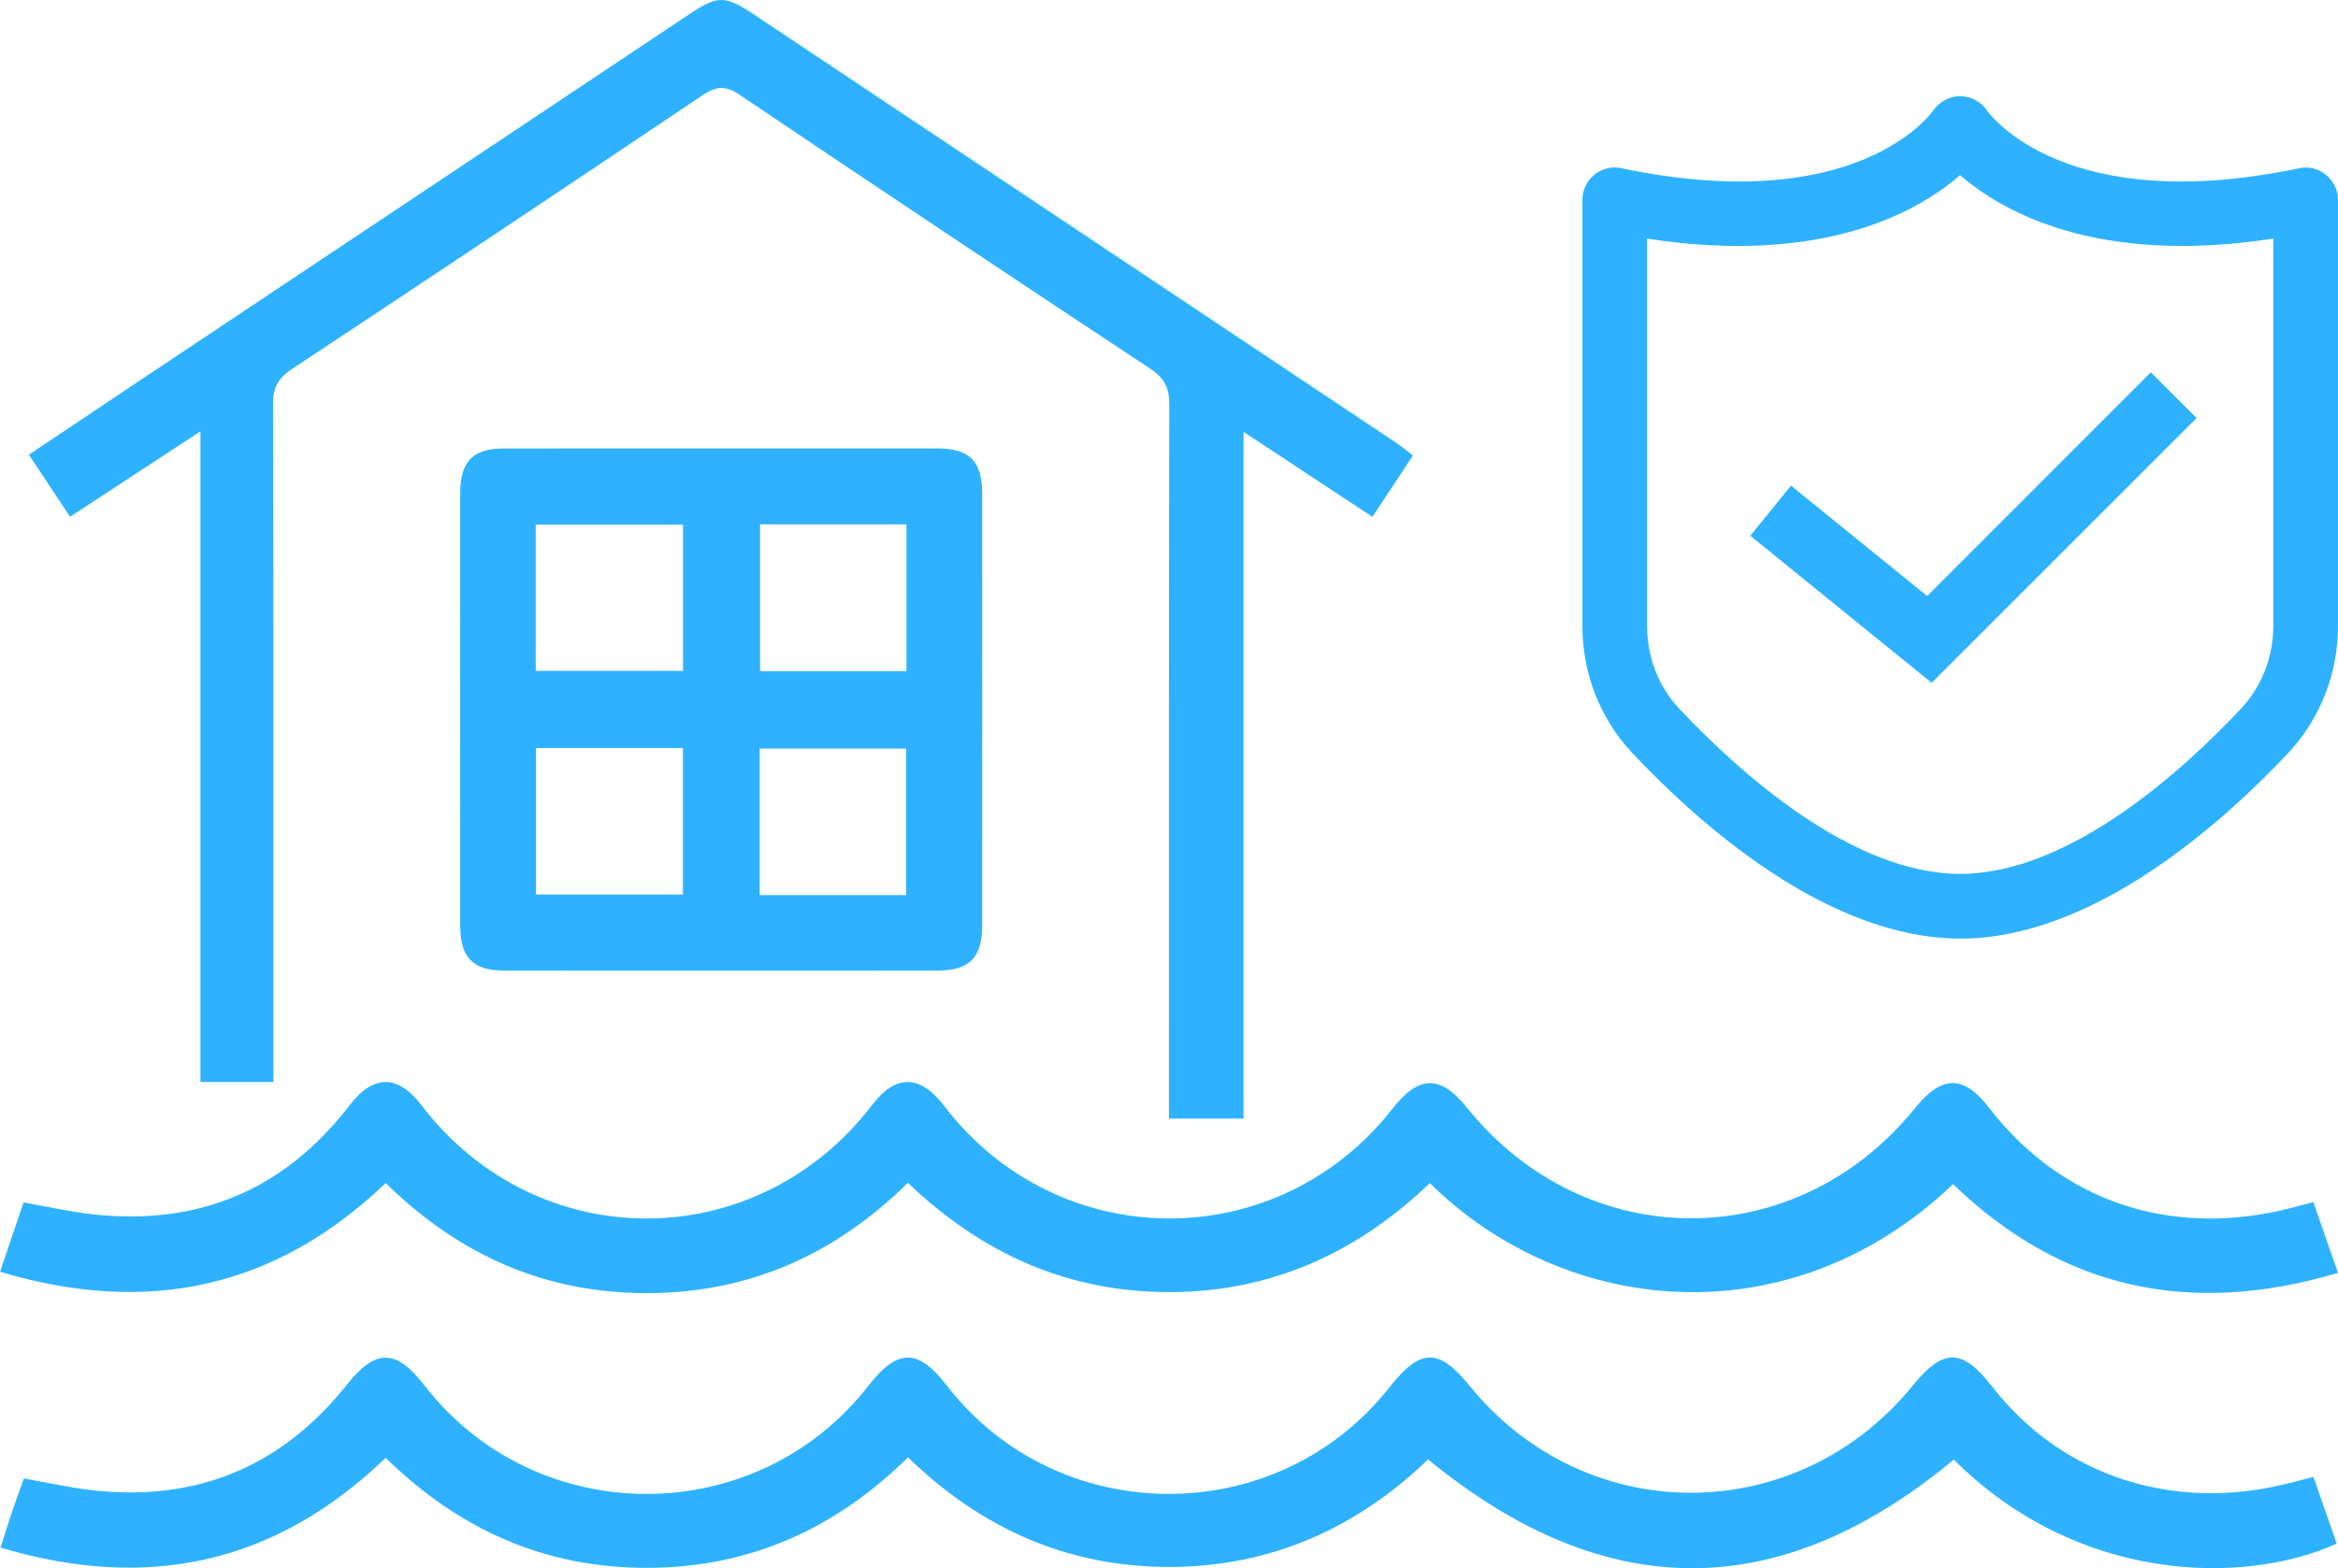
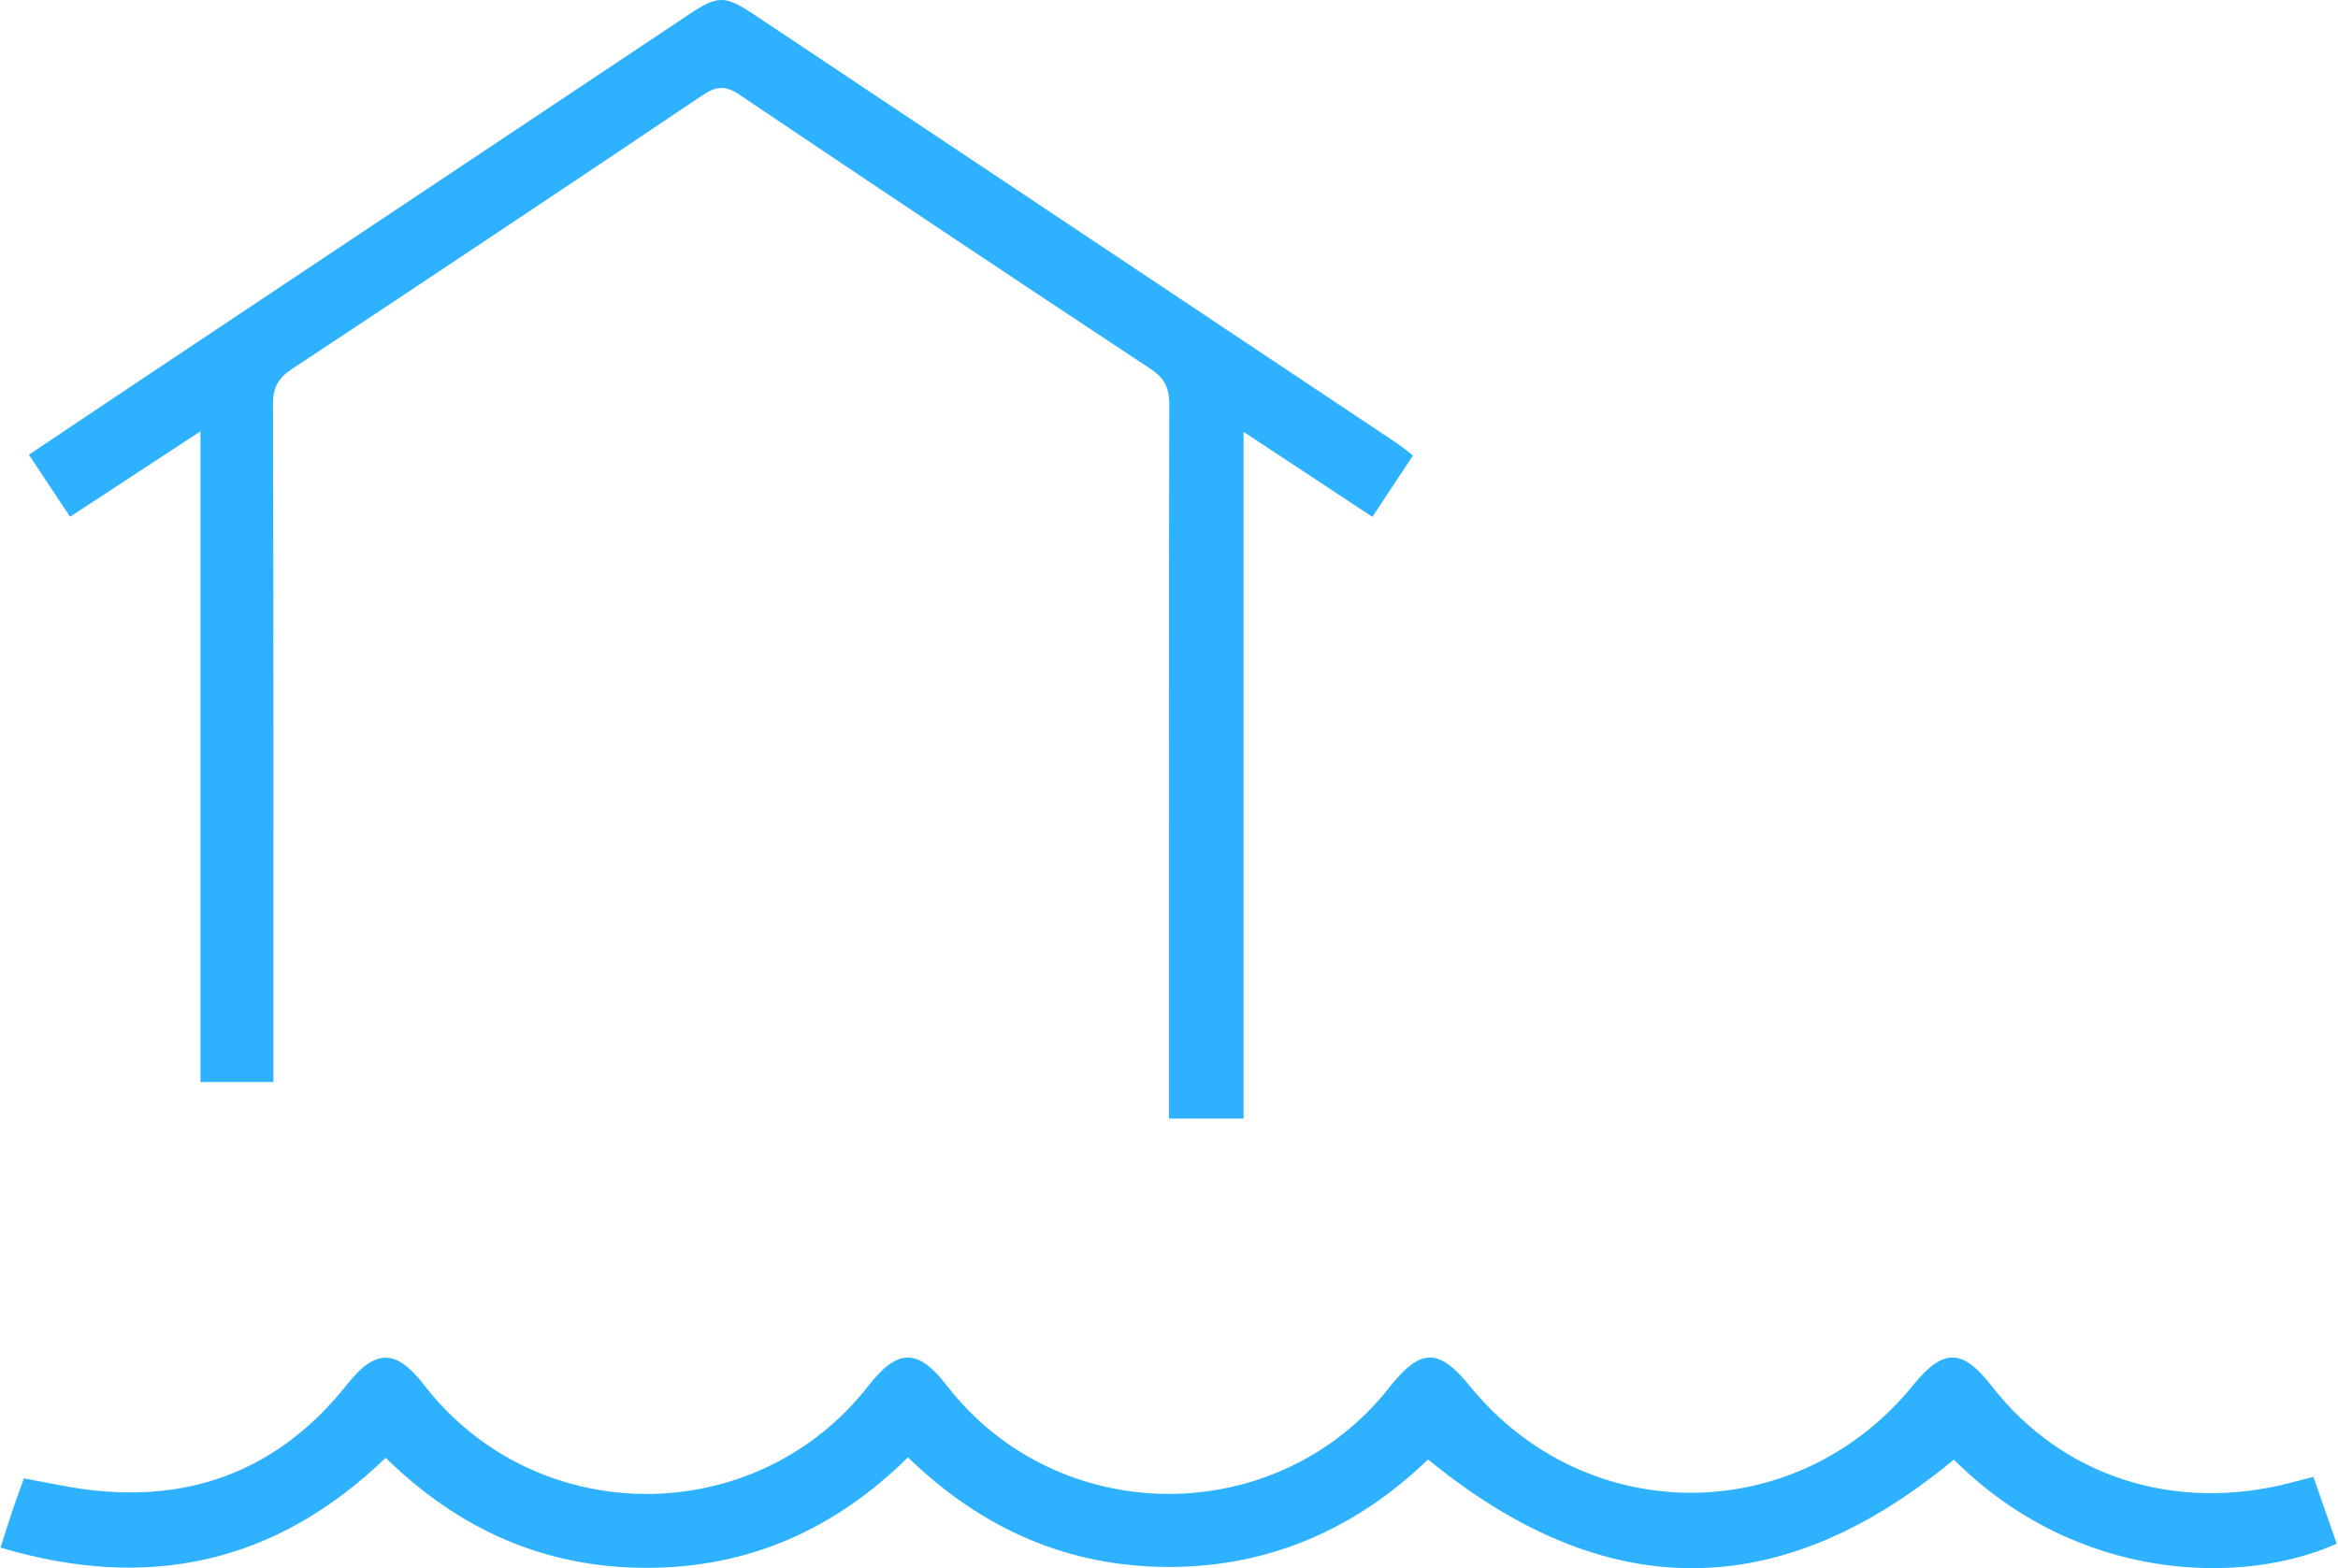
<svg xmlns="http://www.w3.org/2000/svg" width="79" height="53" viewBox="0 0 79 53" fill="none">
  <g id="Layer_1" clip-path="url(#clip0_988_4220)">
    <g id="Group">
      <path id="Vector" d="M9.239 36.567H6.773V14.578C5.228 15.591 3.822 16.51 2.367 17.465C1.898 16.758 1.455 16.089 0.976 15.368C2.247 14.517 3.463 13.7 4.681 12.887C10.88 8.753 17.079 4.62 23.278 0.488C24.251 -0.161 24.491 -0.166 25.478 0.491C32.723 5.322 39.967 10.154 47.209 14.986C47.38 15.101 47.536 15.236 47.744 15.395C47.283 16.092 46.838 16.761 46.372 17.468C44.922 16.512 43.531 15.594 42.019 14.595V37.805H39.498V36.897C39.498 29.149 39.493 21.401 39.509 13.653C39.509 13.094 39.339 12.771 38.86 12.456C34.219 9.392 29.594 6.305 24.982 3.198C24.513 2.884 24.201 2.909 23.75 3.211C19.136 6.313 14.512 9.399 9.875 12.465C9.404 12.775 9.223 13.09 9.225 13.66C9.245 20.961 9.239 28.261 9.239 35.562C9.239 35.872 9.239 36.182 9.239 36.566V36.567Z" fill="#2EB2FF" />
-       <path id="Vector_2" d="M78.167 40.627C78.45 41.44 78.706 42.176 79 43.019C74.04 44.492 69.706 43.601 65.993 40.021C60.448 45.308 52.842 44.459 48.315 39.986C45.865 42.335 42.956 43.668 39.514 43.669C36.092 43.669 33.191 42.38 30.677 39.975C28.238 42.381 25.343 43.695 21.885 43.703C18.419 43.711 15.514 42.419 13.034 39.984C9.304 43.55 4.986 44.471 0.002 42.982C0.278 42.165 0.534 41.409 0.797 40.638C1.606 40.779 2.366 40.956 3.135 41.04C6.714 41.435 9.617 40.21 11.818 37.349C12.616 36.31 13.443 36.307 14.238 37.349C18.144 42.464 25.562 42.458 29.477 37.334C30.265 36.303 31.093 36.313 31.895 37.366C35.739 42.408 43.151 42.459 47.053 37.468C47.941 36.332 48.671 36.321 49.566 37.433C53.575 42.413 60.686 42.424 64.704 37.455C65.62 36.323 66.346 36.319 67.216 37.446C69.682 40.641 73.431 41.871 77.472 40.811C77.672 40.759 77.871 40.706 78.17 40.627H78.167Z" fill="#2EB2FF" />
      <path id="Vector_3" d="M78.169 49.911C78.447 50.709 78.703 51.442 78.956 52.171C75.785 53.599 70.183 53.489 66.019 49.33C60.144 54.207 54.258 54.243 48.253 49.324C45.865 51.63 42.943 52.958 39.509 52.958C36.097 52.958 33.181 51.678 30.68 49.254C28.233 51.665 25.34 52.98 21.88 52.988C18.416 52.996 15.514 51.698 13.032 49.27C9.31 52.855 4.999 53.79 0.019 52.304C0.161 51.858 0.278 51.469 0.409 51.084C0.533 50.715 0.669 50.351 0.808 49.965C1.563 50.1 2.274 50.261 2.992 50.35C6.563 50.789 9.489 49.61 11.73 46.787C12.684 45.584 13.382 45.579 14.331 46.809C18.114 51.706 25.534 51.719 29.341 46.838C30.332 45.567 31.014 45.562 31.989 46.823C35.75 51.686 43.148 51.716 46.95 46.885C47.992 45.56 48.611 45.548 49.654 46.831C53.575 51.665 60.715 51.656 64.645 46.812C65.661 45.56 66.31 45.568 67.299 46.844C69.685 49.919 73.512 51.145 77.455 50.098C77.655 50.046 77.857 49.995 78.169 49.914V49.911Z" fill="#2EB2FF" />
-       <path id="Vector_4" d="M24.425 15.155C26.842 15.155 29.257 15.152 31.674 15.155C32.764 15.156 33.187 15.584 33.187 16.686C33.191 21.547 33.191 26.407 33.187 31.267C33.187 32.368 32.761 32.801 31.675 32.801C26.791 32.804 21.907 32.806 17.023 32.801C15.986 32.801 15.551 32.357 15.551 31.309C15.547 26.422 15.547 21.536 15.551 16.65C15.551 15.598 15.983 15.159 17.021 15.158C19.491 15.152 21.958 15.156 24.427 15.156L24.425 15.155ZM23.079 17.732H18.102V22.675H23.079V17.732ZM30.629 22.683V17.722H25.683V22.683H30.629ZM23.076 25.279H18.112V30.232H23.076V25.279ZM30.618 30.251V25.299H25.669V30.251H30.618Z" fill="#2EB2FF" />
    </g>
    <g id="Group_2">
-       <path id="Vector_5" fill-rule="evenodd" clip-rule="evenodd" d="M55.653 8.064V21.145C55.653 22.208 56.039 23.204 56.746 23.956C58.707 26.04 62.543 29.534 66.232 29.534C69.92 29.534 73.76 26.04 75.717 23.956C76.424 23.204 76.814 22.208 76.814 21.145V8.064C70.857 8.981 67.65 7.153 66.232 5.92C64.812 7.153 61.602 8.982 55.651 8.064H55.653ZM66.233 31.72C61.724 31.72 57.358 27.794 55.157 25.453C54.069 24.295 53.468 22.765 53.468 21.145V6.754C53.468 6.426 53.616 6.113 53.872 5.906C54.128 5.698 54.462 5.613 54.784 5.685C62.704 7.345 65.225 3.873 65.329 3.727C65.534 3.429 65.91 3.237 66.241 3.253C66.604 3.258 66.944 3.434 67.141 3.736C67.24 3.875 69.779 7.345 77.682 5.686C78.01 5.618 78.337 5.699 78.593 5.908C78.851 6.116 79 6.428 79 6.755V21.149C79 22.768 78.399 24.298 77.312 25.456C75.11 27.797 70.744 31.723 66.233 31.723V31.72Z" fill="#2EB2FF" />
-       <path id="Vector_6" fill-rule="evenodd" clip-rule="evenodd" d="M65.27 23.078L59.142 18.107L60.516 16.412L65.117 20.143L72.675 12.583L74.222 14.127L65.27 23.078Z" fill="#2EB2FF" />
-     </g>
+       </g>
  </g>
  <defs>
    <clipPath id="clip0_988_4220">
      <rect width="79" height="53" fill="white" />
    </clipPath>
  </defs>
</svg>